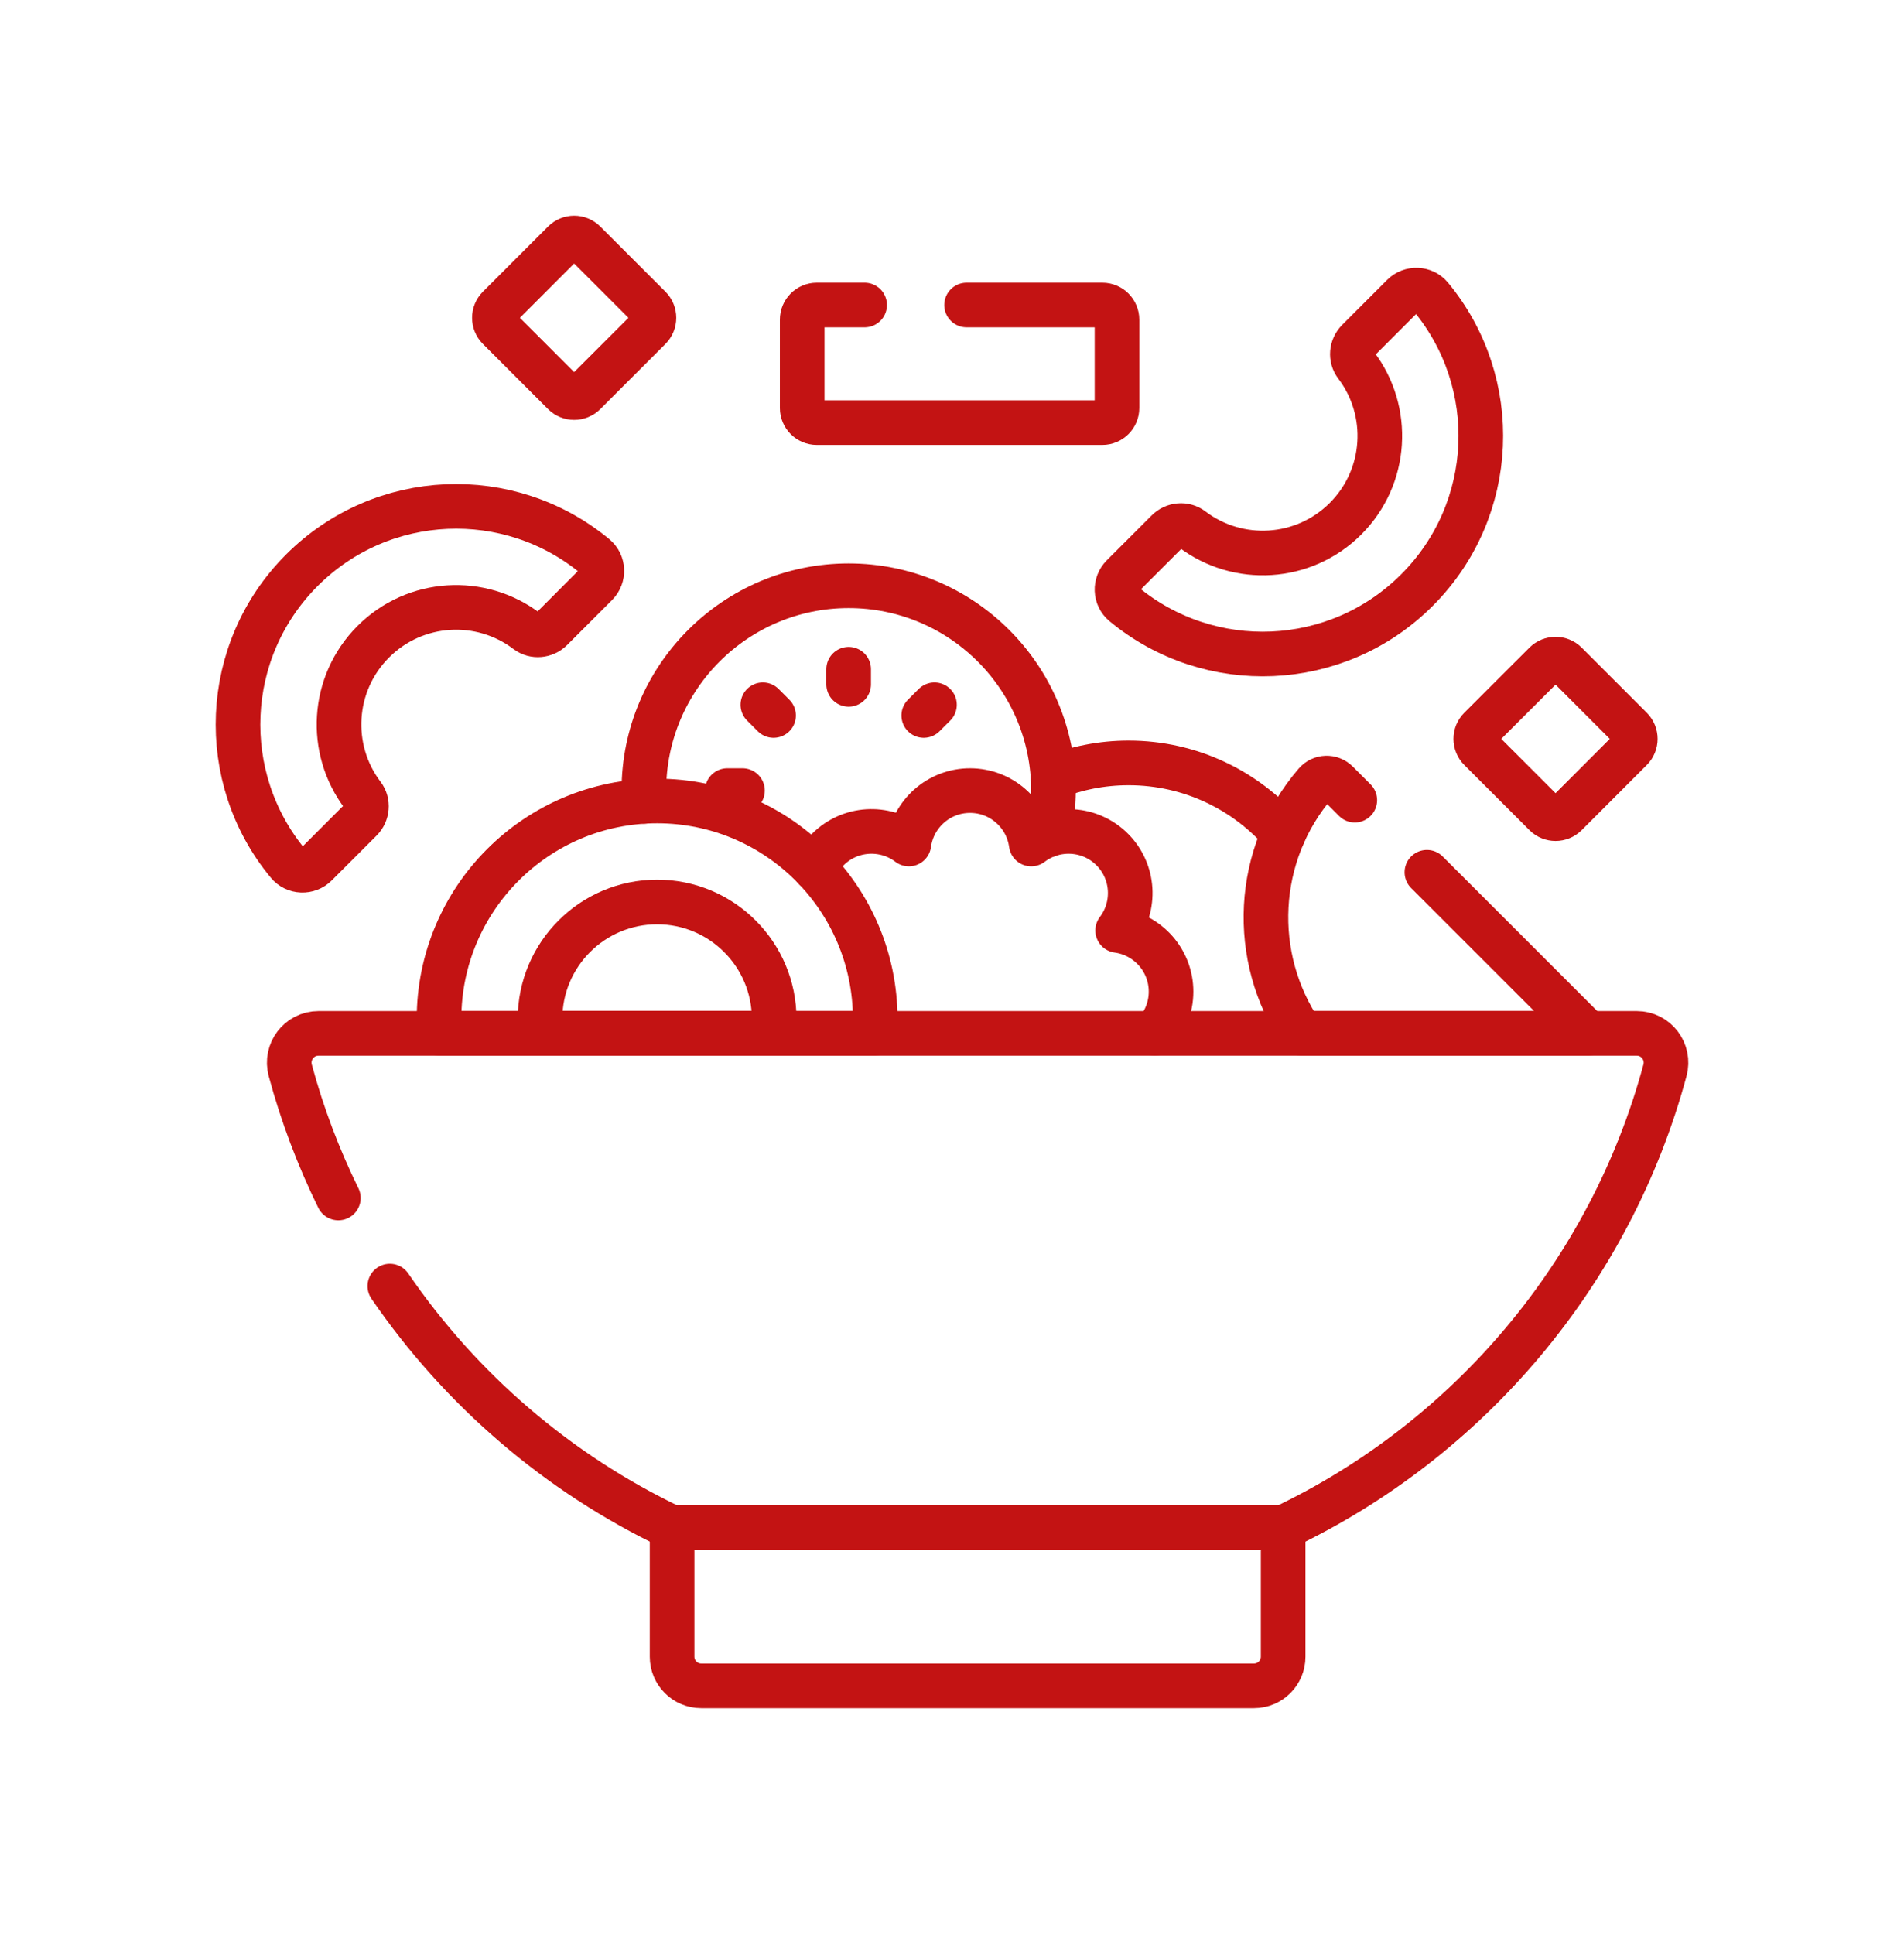
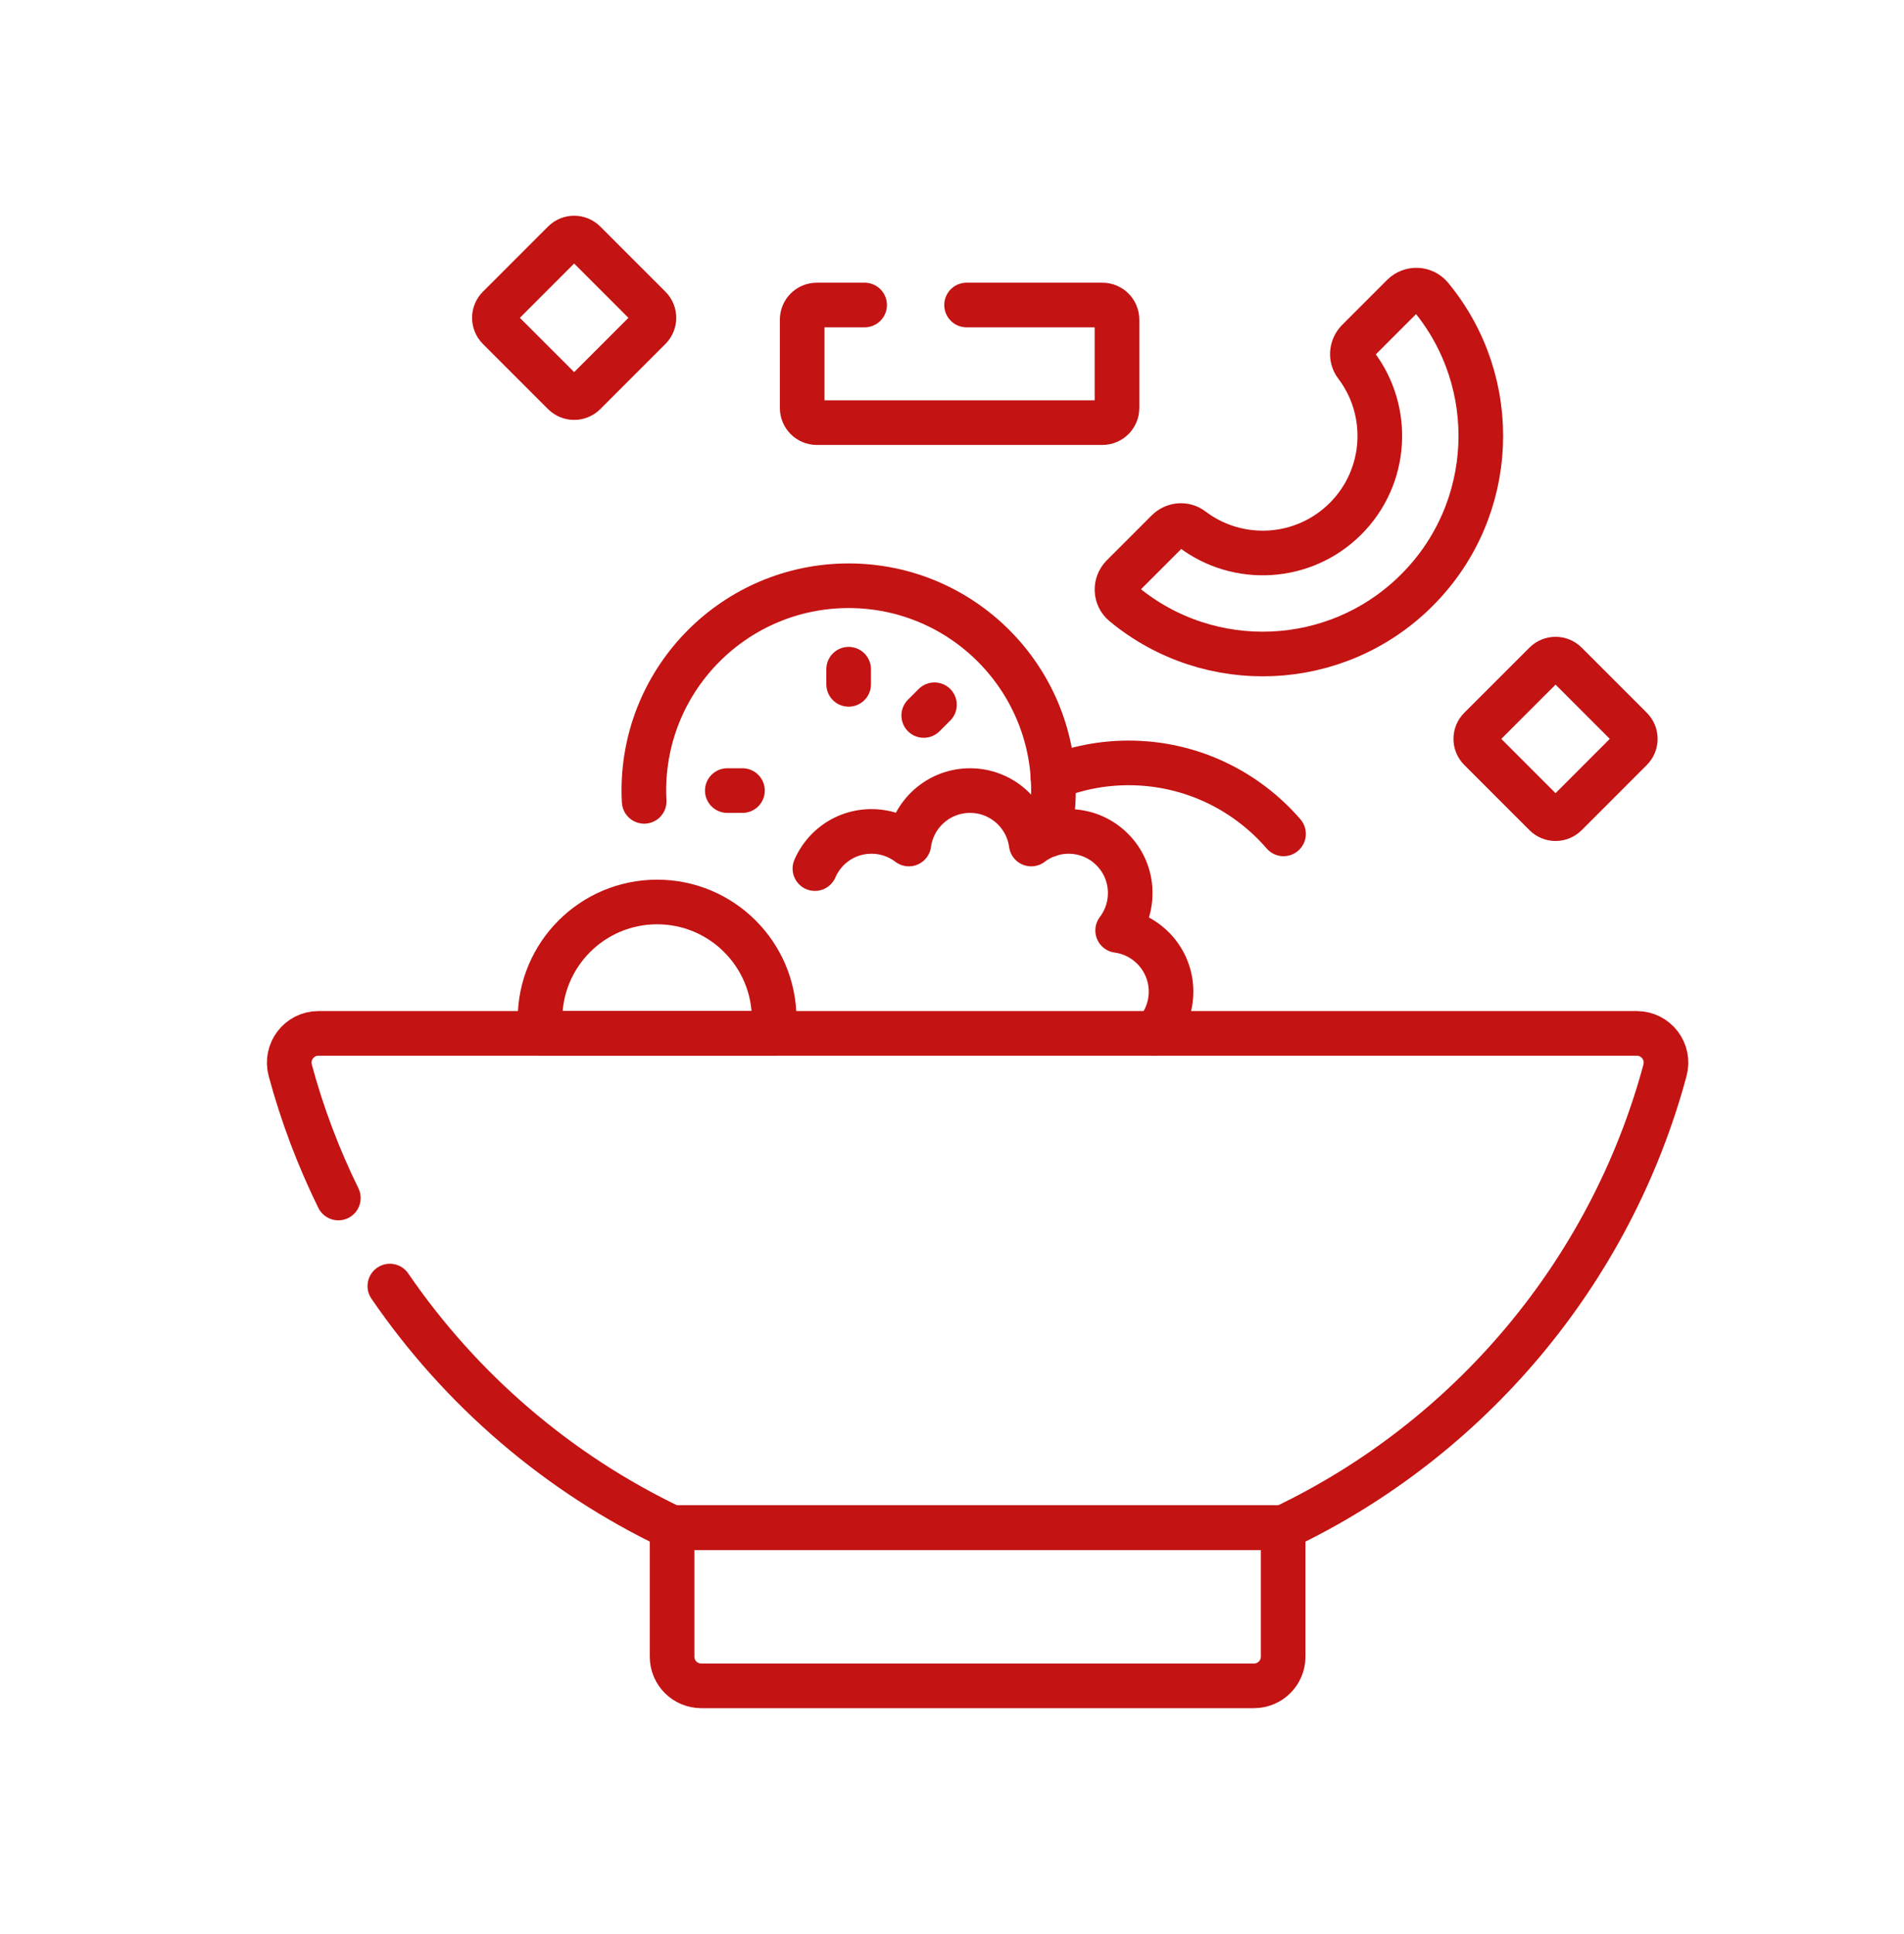
<svg xmlns="http://www.w3.org/2000/svg" width="64" height="65" viewBox="0 0 64 65" fill="none">
  <path d="M22.591 55.679C22.591 56.22 23.029 56.658 23.57 56.658H42.152C42.693 56.658 43.131 56.22 43.131 55.679V51.342H22.591V55.679Z" stroke="#C31313" stroke-width="1.5" stroke-miterlimit="10" stroke-linecap="round" stroke-linejoin="round" />
  <path d="M43.144 28.025C41.881 26.565 40.017 25.64 37.936 25.64C37.038 25.64 36.181 25.814 35.395 26.127" stroke="#C31313" stroke-width="1.5" stroke-miterlimit="10" stroke-linecap="round" stroke-linejoin="round" />
  <path d="M35.247 28.056C35.353 27.577 35.411 27.081 35.411 26.57C35.411 22.768 32.328 19.686 28.526 19.686C24.724 19.686 21.642 22.768 21.642 26.57C21.642 26.692 21.647 26.812 21.653 26.932" stroke="#C31313" stroke-width="1.5" stroke-miterlimit="10" stroke-linecap="round" stroke-linejoin="round" />
  <path d="M28.526 22.491V23" stroke="#C31313" stroke-width="1.5" stroke-miterlimit="10" stroke-linecap="round" stroke-linejoin="round" />
  <path d="M24.447 26.57H24.957" stroke="#C31313" stroke-width="1.5" stroke-miterlimit="10" stroke-linecap="round" stroke-linejoin="round" />
-   <path d="M25.642 23.686L26.002 24.046" stroke="#C31313" stroke-width="1.5" stroke-miterlimit="10" stroke-linecap="round" stroke-linejoin="round" />
  <path d="M31.05 24.046L31.411 23.686" stroke="#C31313" stroke-width="1.5" stroke-miterlimit="10" stroke-linecap="round" stroke-linejoin="round" />
-   <path d="M45.539 26.892L44.942 26.294C44.74 26.092 44.408 26.103 44.222 26.32C42.164 28.712 42.01 32.173 43.752 34.73H53.378L47.963 29.315" stroke="#C31313" stroke-width="1.5" stroke-miterlimit="10" stroke-linecap="round" stroke-linejoin="round" />
  <path d="M38.816 34.73C39.156 34.36 39.363 33.868 39.363 33.327C39.363 32.276 38.581 31.408 37.568 31.271C38.187 30.457 38.127 29.292 37.384 28.549C36.641 27.806 35.476 27.747 34.663 28.366C34.526 27.352 33.657 26.57 32.606 26.57C31.555 26.57 30.687 27.352 30.55 28.366C29.736 27.747 28.571 27.806 27.828 28.549C27.638 28.74 27.493 28.959 27.392 29.192" stroke="#C31313" stroke-width="1.5" stroke-miterlimit="10" stroke-linecap="round" stroke-linejoin="round" />
  <path d="M25.993 34.73C26.012 34.572 26.023 34.412 26.023 34.249C26.023 32.076 24.261 30.314 22.088 30.314C19.914 30.314 18.152 32.076 18.152 34.249C18.152 34.412 18.163 34.572 18.182 34.73H25.993Z" stroke="#C31313" stroke-width="1.5" stroke-miterlimit="10" stroke-linecap="round" stroke-linejoin="round" />
-   <path d="M12.129 27.551C12.35 27.329 12.383 26.975 12.194 26.726C11.022 25.183 11.14 22.974 12.548 21.566C13.956 20.158 16.165 20.04 17.708 21.212C17.957 21.401 18.311 21.368 18.533 21.147L20.042 19.637C20.306 19.373 20.29 18.937 20.003 18.699C17.123 16.312 12.845 16.467 10.147 19.165C7.449 21.863 7.294 26.141 9.681 29.021C9.919 29.308 10.356 29.324 10.62 29.06L12.129 27.551Z" stroke="#C31313" stroke-width="1.5" stroke-miterlimit="10" stroke-linecap="round" stroke-linejoin="round" />
  <path d="M13.104 43.223C15.484 46.699 18.755 49.516 22.591 51.342H43.131C49.377 48.37 54.13 42.771 55.965 35.974C56.135 35.347 55.666 34.73 55.017 34.73H10.705C10.056 34.73 9.588 35.347 9.757 35.974C10.16 37.467 10.704 38.901 11.373 40.263" stroke="#C31313" stroke-width="1.5" stroke-miterlimit="10" stroke-linecap="round" stroke-linejoin="round" />
  <path d="M45.647 11.448C45.425 11.669 45.392 12.023 45.582 12.273C46.754 13.815 46.636 16.025 45.228 17.433C43.82 18.84 41.611 18.959 40.068 17.787C39.818 17.597 39.464 17.63 39.243 17.852L37.734 19.361C37.47 19.625 37.485 20.061 37.773 20.299C40.653 22.687 44.93 22.531 47.628 19.833C50.326 17.135 50.482 12.858 48.095 9.978C47.856 9.69 47.42 9.675 47.156 9.938L45.647 11.448Z" stroke="#C31313" stroke-width="1.5" stroke-miterlimit="10" stroke-linecap="round" stroke-linejoin="round" />
  <path d="M29.063 10.251H27.455C27.184 10.251 26.964 10.471 26.964 10.743V13.712C26.964 13.983 27.184 14.204 27.455 14.204H37.054C37.326 14.204 37.546 13.983 37.546 13.712V10.743C37.546 10.471 37.326 10.251 37.054 10.251H32.49" stroke="#C31313" stroke-width="1.5" stroke-miterlimit="10" stroke-linecap="round" stroke-linejoin="round" />
  <path d="M21.837 11.029L19.647 13.219C19.455 13.41 19.144 13.41 18.952 13.219L16.762 11.029C16.57 10.837 16.57 10.526 16.762 10.334L18.952 8.144C19.144 7.952 19.455 7.952 19.647 8.144L21.837 10.334C22.029 10.526 22.029 10.837 21.837 11.029Z" stroke="#C31313" stroke-width="1.5" stroke-miterlimit="10" stroke-linecap="round" stroke-linejoin="round" />
-   <path d="M29.4 34.73C29.411 34.571 29.419 34.411 29.419 34.249C29.419 30.201 26.137 26.919 22.088 26.919C18.04 26.919 14.757 30.201 14.757 34.249C14.757 34.411 14.765 34.571 14.776 34.73H29.4Z" stroke="#C31313" stroke-width="1.5" stroke-miterlimit="10" stroke-linecap="round" stroke-linejoin="round" />
  <path d="M54.824 25.18L52.635 27.37C52.443 27.562 52.132 27.562 51.94 27.37L49.75 25.18C49.558 24.988 49.558 24.677 49.75 24.485L51.94 22.296C52.132 22.104 52.443 22.104 52.635 22.296L54.824 24.485C55.016 24.677 55.016 24.988 54.824 25.18Z" stroke="#C31313" stroke-width="1.5" stroke-miterlimit="10" stroke-linecap="round" stroke-linejoin="round" />
</svg>